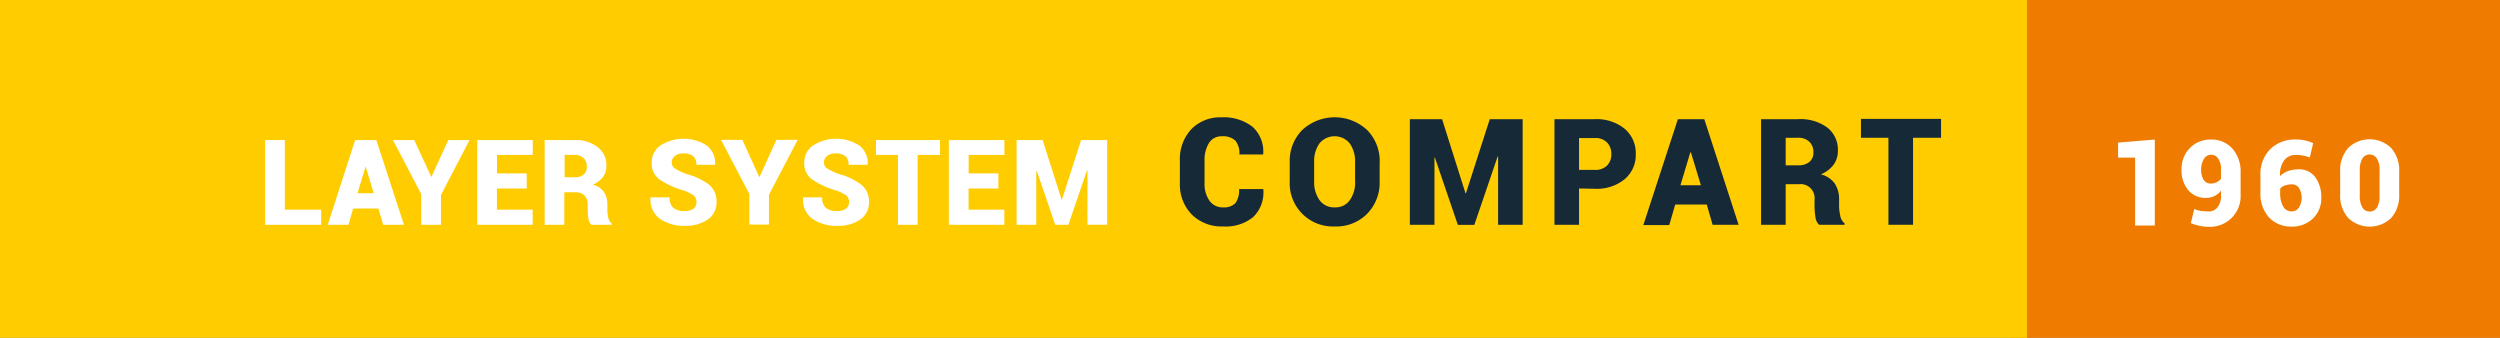
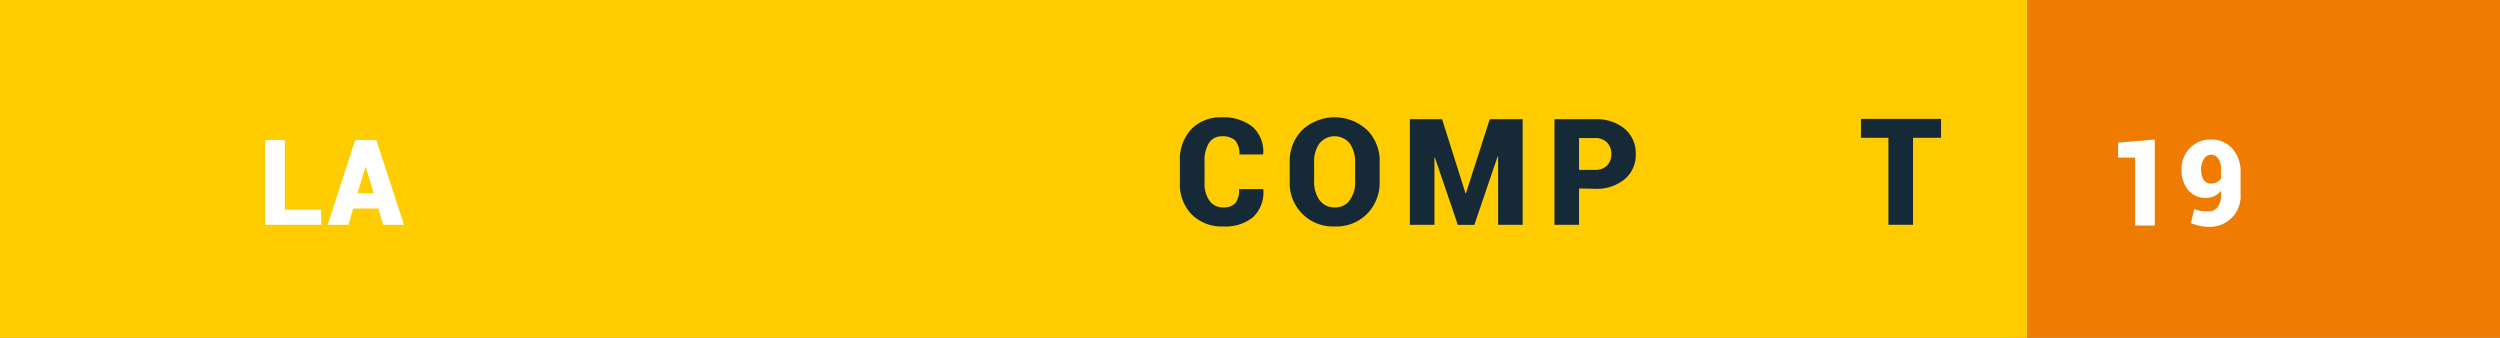
<svg xmlns="http://www.w3.org/2000/svg" viewBox="0 0 419.53 56.69">
  <rect x="0" y="0" width="419.53" height="56.69" fill="#808080" stroke="none" />
  <defs>
    <style>.cls-1{fill:none;}.cls-2{fill:#ef7c00;}.cls-3{fill:#fff;}.cls-4{clip-path:url(#clip-path);}.cls-5{fill:#fc0;}.cls-6{fill:#162937;}</style>
    <clipPath id="clip-path" transform="translate(0)">
      <rect class="cls-1" width="419.53" height="56.69" />
    </clipPath>
  </defs>
  <g id="Ebene_2" data-name="Ebene 2">
    <g id="Ebene_1-2" data-name="Ebene 1">
      <polygon class="cls-2" points="337.32 0 337.32 56.69 419.53 56.69 419.53 0 337.32 0 337.32 0" />
      <path class="cls-3" d="M361.6,23.42l-6.16.51v2.52h2.86v11.4h3.3V23.42Zm7.8,12a7.55,7.55,0,0,1-1.18-.33l-.57,2.36a8.72,8.72,0,0,0,1.5.45,7.32,7.32,0,0,0,1.51.16A5.14,5.14,0,0,0,376,32.62V29.05a5.83,5.83,0,0,0-1.39-4.13,4.63,4.63,0,0,0-3.55-1.5,4.77,4.77,0,0,0-3.59,1.44,4.92,4.92,0,0,0-1.38,3.54,5.21,5.21,0,0,0,1.11,3.5,3.77,3.77,0,0,0,3,1.31A3.13,3.13,0,0,0,372.71,32v.82a3,3,0,0,1-.58,1.95,1.78,1.78,0,0,1-1.47.71,6.85,6.85,0,0,1-1.26-.1Zm.38-5.24a3.41,3.41,0,0,1-.4-1.77,3.21,3.21,0,0,1,.45-1.71,1.4,1.4,0,0,1,2.41-.09,3.08,3.08,0,0,1,.47,1.84V30a2,2,0,0,1-.74.59,2.34,2.34,0,0,1-1,.21,1.31,1.31,0,0,1-1.18-.66Z" transform="translate(0)" />
-       <path class="cls-3" d="M381,25a5.89,5.89,0,0,0-1.67,4.43v2.86a5.88,5.88,0,0,0,1.44,4.2,5,5,0,0,0,3.79,1.53,4.9,4.9,0,0,0,3.58-1.36,4.6,4.6,0,0,0,1.4-3.45,5.66,5.66,0,0,0-1-3.46,3.33,3.33,0,0,0-2.83-1.33,5,5,0,0,0-1.76.29,3.87,3.87,0,0,0-1.33.84v-.14a3.9,3.9,0,0,1,.74-2.57A2.41,2.41,0,0,1,385.3,26a5.56,5.56,0,0,1,1.14.1c.33.07.73.17,1.18.31l.56-2.4a10.22,10.22,0,0,0-1.44-.46,7,7,0,0,0-1.46-.14A5.92,5.92,0,0,0,381,25Zm4.79,6.54a3.15,3.15,0,0,1,0,3.28,1.43,1.43,0,0,1-1.21.66,1.6,1.6,0,0,1-1.43-.82,4.54,4.54,0,0,1-.51-2.37v-.64a1.85,1.85,0,0,1,.78-.52,3.38,3.38,0,0,1,1.21-.19,1.42,1.42,0,0,1,1.18.6Zm16.82-2.72a5.56,5.56,0,0,0-1.36-4,5.19,5.19,0,0,0-7.19,0,5.6,5.6,0,0,0-1.35,4v3.77a5.56,5.56,0,0,0,1.36,4,5.21,5.21,0,0,0,7.19,0,5.6,5.6,0,0,0,1.35-4V28.85Zm-3.29,4a3.74,3.74,0,0,1-.43,2,1.44,1.44,0,0,1-2.45,0,3.73,3.73,0,0,1-.44-2v-4.2a3.78,3.78,0,0,1,.43-2,1.37,1.37,0,0,1,1.22-.69,1.4,1.4,0,0,1,1.23.69,3.59,3.59,0,0,1,.44,2v4.2Z" transform="translate(0)" />
      <g class="cls-4">
        <polygon class="cls-5" points="0 0 0 56.69 340.16 56.69 340.16 0 0 0 0 0" />
      </g>
      <path class="cls-3" d="M47.8,23.5H44.49V37.72H53.9V35.18H47.8V23.5ZM64.32,37.72h3.47L63.15,23.5H59.6L55,37.72h3.48L59.26,35h4.23l.83,2.76Zm-3-9.72h.06l1.33,4.42H60L61.34,28Z" transform="translate(0)" />
-       <path class="cls-3" d="M69.51,23.5H65.94l4.75,9.08v5.14H74v-5L78.8,23.5H75.23l-2.84,6.21h0L69.51,23.5ZM88.4,29.1h-5V26h6V23.5H80.09V37.72h9.3V35.18h-6V31.64h5V29.1Zm8.12,3.17a2.12,2.12,0,0,1,1.57.54,2.1,2.1,0,0,1,.53,1.55v.86a9.32,9.32,0,0,0,.12,1.44,1.61,1.61,0,0,0,.51,1.06h3.41v-.19a1.67,1.67,0,0,1-.58-1,5.65,5.65,0,0,1-.16-1.27v-.9a3.75,3.75,0,0,0-.58-2.15A3.16,3.16,0,0,0,99.46,31a4.09,4.09,0,0,0,1.72-1.29,3.06,3.06,0,0,0,.58-1.89,3.74,3.74,0,0,0-1.45-3.12A6.07,6.07,0,0,0,96.4,23.5h-5V37.72h3.3V32.27ZM94.75,26H96.4a2.11,2.11,0,0,1,1.53.53A1.91,1.91,0,0,1,98.47,28a1.63,1.63,0,0,1-.53,1.3,2.28,2.28,0,0,1-1.52.45H94.75V26Zm21.66,9a2.47,2.47,0,0,1-1.55.41,2.82,2.82,0,0,1-1.87-.53,2.21,2.21,0,0,1-.61-1.76h-3.21l0,.06a3.92,3.92,0,0,0,1.63,3.58,7.07,7.07,0,0,0,4.08,1.14,6.54,6.54,0,0,0,3.89-1.06,3.43,3.43,0,0,0,1.47-2.94A3.58,3.58,0,0,0,119,31a10.77,10.77,0,0,0-3.74-1.79,9.91,9.91,0,0,1-2-.94,1.15,1.15,0,0,1-.53-1,1.36,1.36,0,0,1,.51-1.08,2.1,2.1,0,0,1,1.42-.44,2.54,2.54,0,0,1,1.65.45,1.78,1.78,0,0,1,.55,1.46H120l0-.06a3.69,3.69,0,0,0-1.43-3.2,7.21,7.21,0,0,0-7.72,0,3.42,3.42,0,0,0-1.49,2.89,3.29,3.29,0,0,0,1.28,2.8,13.68,13.68,0,0,0,3.93,1.83,6.64,6.64,0,0,1,1.81.86,1.44,1.44,0,0,1,.5,1.17,1.34,1.34,0,0,1-.51,1.08Zm8.2-11.53H121l4.75,9.08v5.14h3.29v-5l4.82-9.22h-3.57l-2.83,6.21h-.06l-2.82-6.21ZM142,35a2.44,2.44,0,0,1-1.54.41,2.82,2.82,0,0,1-1.87-.53,2.18,2.18,0,0,1-.61-1.76h-3.21l0,.06a3.91,3.91,0,0,0,1.62,3.58,7.1,7.1,0,0,0,4.09,1.14,6.56,6.56,0,0,0,3.89-1.06,3.45,3.45,0,0,0,1.46-2.94A3.55,3.55,0,0,0,144.54,31a10.59,10.59,0,0,0-3.74-1.79,10.2,10.2,0,0,1-2-.94,1.17,1.17,0,0,1-.53-1,1.34,1.34,0,0,1,.52-1.08,2.08,2.08,0,0,1,1.42-.44,2.58,2.58,0,0,1,1.65.45,1.8,1.8,0,0,1,.54,1.46h3.21l0-.06a3.67,3.67,0,0,0-1.44-3.2,7.19,7.19,0,0,0-7.71,0,3.43,3.43,0,0,0-1.5,2.89,3.29,3.29,0,0,0,1.29,2.8,13.42,13.42,0,0,0,3.93,1.83,6.54,6.54,0,0,1,1.8.86,1.44,1.44,0,0,1,.5,1.17A1.34,1.34,0,0,1,142,35ZM157.7,23.5H147V26h3.69V37.72h3.3V26h3.76V23.5Zm9.85,5.6h-5V26h6V23.5h-9.32V37.72h9.31V35.18h-6V31.64h5V29.1Zm7.38-5.6H170.6V37.72h3.3v-9H174l3.08,9h2.21l3.14-9.17h.06v9.16h3.3V23.5h-4.37l-3.21,10h-.06l-3.18-10Z" transform="translate(0)" />
      <path class="cls-6" d="M207.93,31.73a3.58,3.58,0,0,1-.63,2.37,2.61,2.61,0,0,1-2,.7,2.7,2.7,0,0,1-2.34-1.12,4.93,4.93,0,0,1-.82-3V27a5.35,5.35,0,0,1,.74-3A2.43,2.43,0,0,1,205,22.87a3.1,3.1,0,0,1,2.28.7,3.32,3.32,0,0,1,.7,2.35h4l0-.08a5.55,5.55,0,0,0-1.8-4.57A7.84,7.84,0,0,0,205,19.69a6.74,6.74,0,0,0-5.09,2A7.33,7.33,0,0,0,198,27v3.71A7.16,7.16,0,0,0,200,36a7.08,7.08,0,0,0,5.29,2,7.26,7.26,0,0,0,5-1.57A5.71,5.71,0,0,0,212,31.8l0-.07Zm23.6-4.49a7.38,7.38,0,0,0-2.1-5.41,8,8,0,0,0-10.91,0,7.37,7.37,0,0,0-2.09,5.41v3.19A7.25,7.25,0,0,0,224,38a7.25,7.25,0,0,0,5.43-2.13,7.44,7.44,0,0,0,2.09-5.42V27.24Zm-4.12,3.19a5.16,5.16,0,0,1-.89,3.15A2.91,2.91,0,0,1,224,34.8a3,3,0,0,1-2.57-1.22,5.16,5.16,0,0,1-.9-3.15V27.21a5.18,5.18,0,0,1,.88-3.13,3.28,3.28,0,0,1,5.1,0,5.17,5.17,0,0,1,.89,3.12v3.22ZM242,20h-5.41V37.72h4.13V26.44h.07l3.85,11.29h2.77l3.91-11.46h.08V37.72h4.12V20H250l-4,12.44h-.07L242,20Zm25.64,11.68a7.37,7.37,0,0,0,5-1.61,5.29,5.29,0,0,0,1.86-4.22,5.33,5.33,0,0,0-1.86-4.24,7.42,7.42,0,0,0-5-1.61h-6.78V37.72h4.12V31.63Zm-2.66-8.51h2.66a2.65,2.65,0,0,1,2.06.76,2.72,2.72,0,0,1,.7,1.94,2.6,2.6,0,0,1-.71,1.9,2.71,2.71,0,0,1-2.05.74h-2.66V23.12Z" transform="translate(0)" />
-       <path class="cls-6" d="M287.41,37.72h4.35L286,20h-4.43l-5.8,17.77h4.35l1-3.45h5.29l1,3.45Zm-3.72-12.14h.07l1.67,5.51H282l1.65-5.51Zm18.18,5.33a2.35,2.35,0,0,1,2.63,2.61V34.6a11.47,11.47,0,0,0,.15,1.79,2,2,0,0,0,.63,1.33h4.26v-.24a2.12,2.12,0,0,1-.72-1.27,7.66,7.66,0,0,1-.2-1.59V33.5a4.73,4.73,0,0,0-.72-2.69,4,4,0,0,0-2.35-1.55,5,5,0,0,0,2.14-1.61,3.86,3.86,0,0,0,.73-2.37,4.69,4.69,0,0,0-1.81-3.9A7.61,7.61,0,0,0,301.72,20h-6.19V37.72h4.13V30.91Zm-2.21-7.79h2.06a2.59,2.59,0,0,1,1.91.67,2.33,2.33,0,0,1,.68,1.75,2,2,0,0,1-.66,1.63,2.85,2.85,0,0,1-1.91.57h-2.08V23.12Z" transform="translate(0)" />
      <polygon class="cls-6" points="325.73 19.95 312.29 19.95 312.29 23.12 316.9 23.12 316.9 37.72 321.03 37.72 321.03 23.12 325.73 23.12 325.73 19.95 325.73 19.95" />
    </g>
  </g>
</svg>